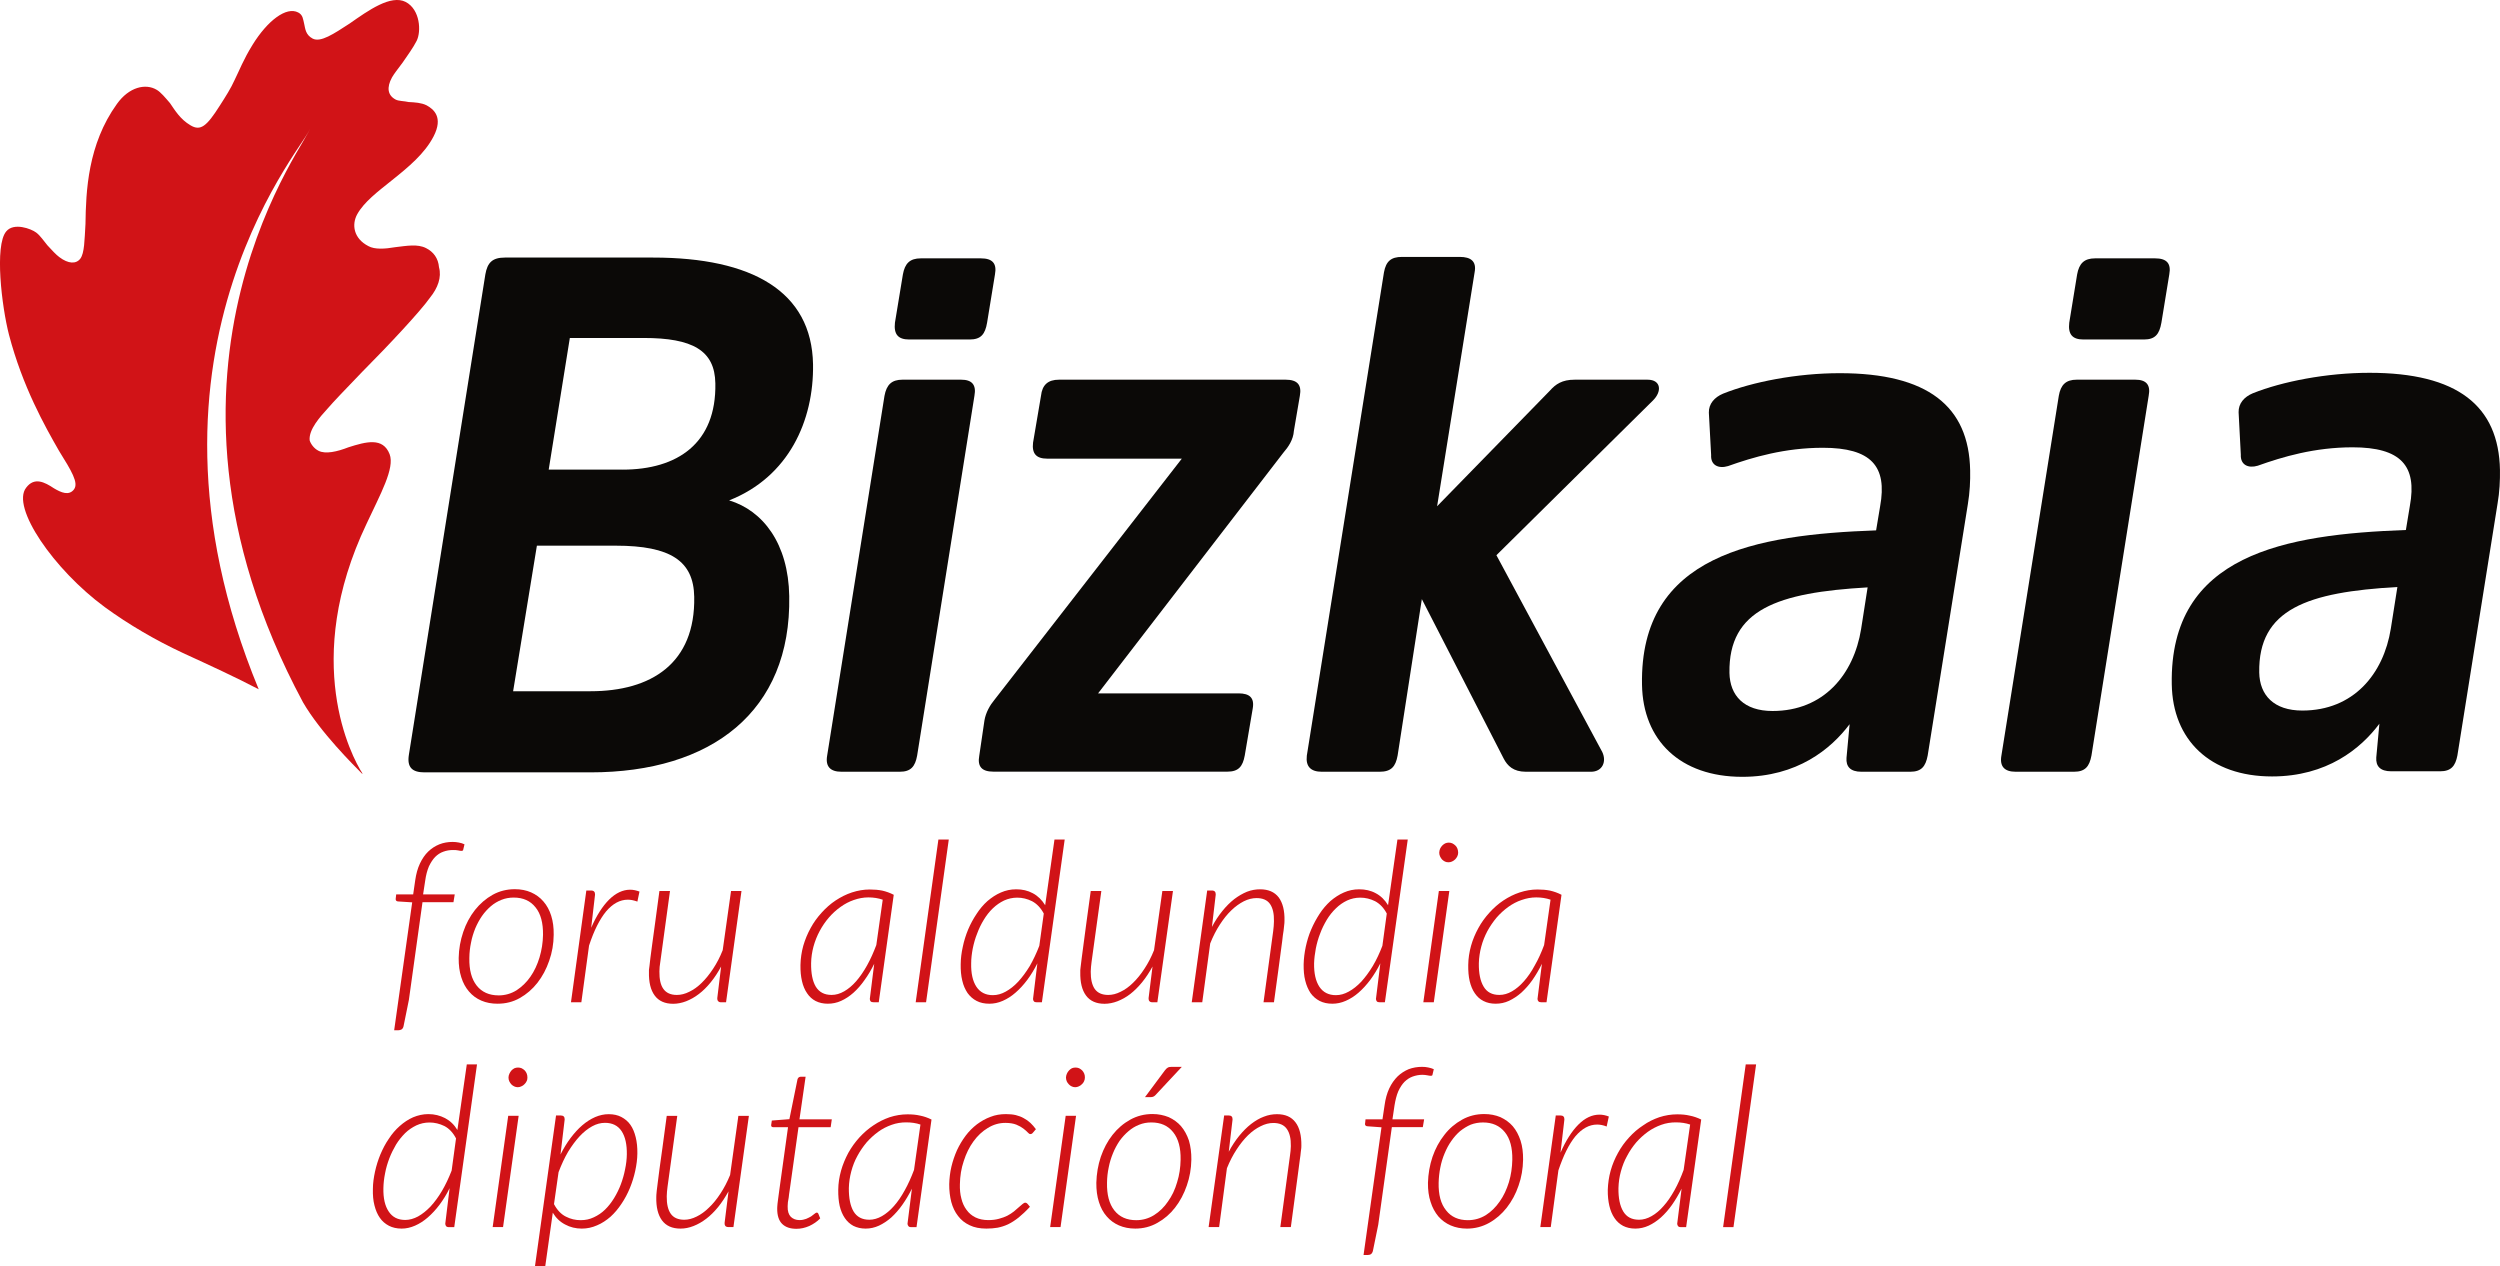
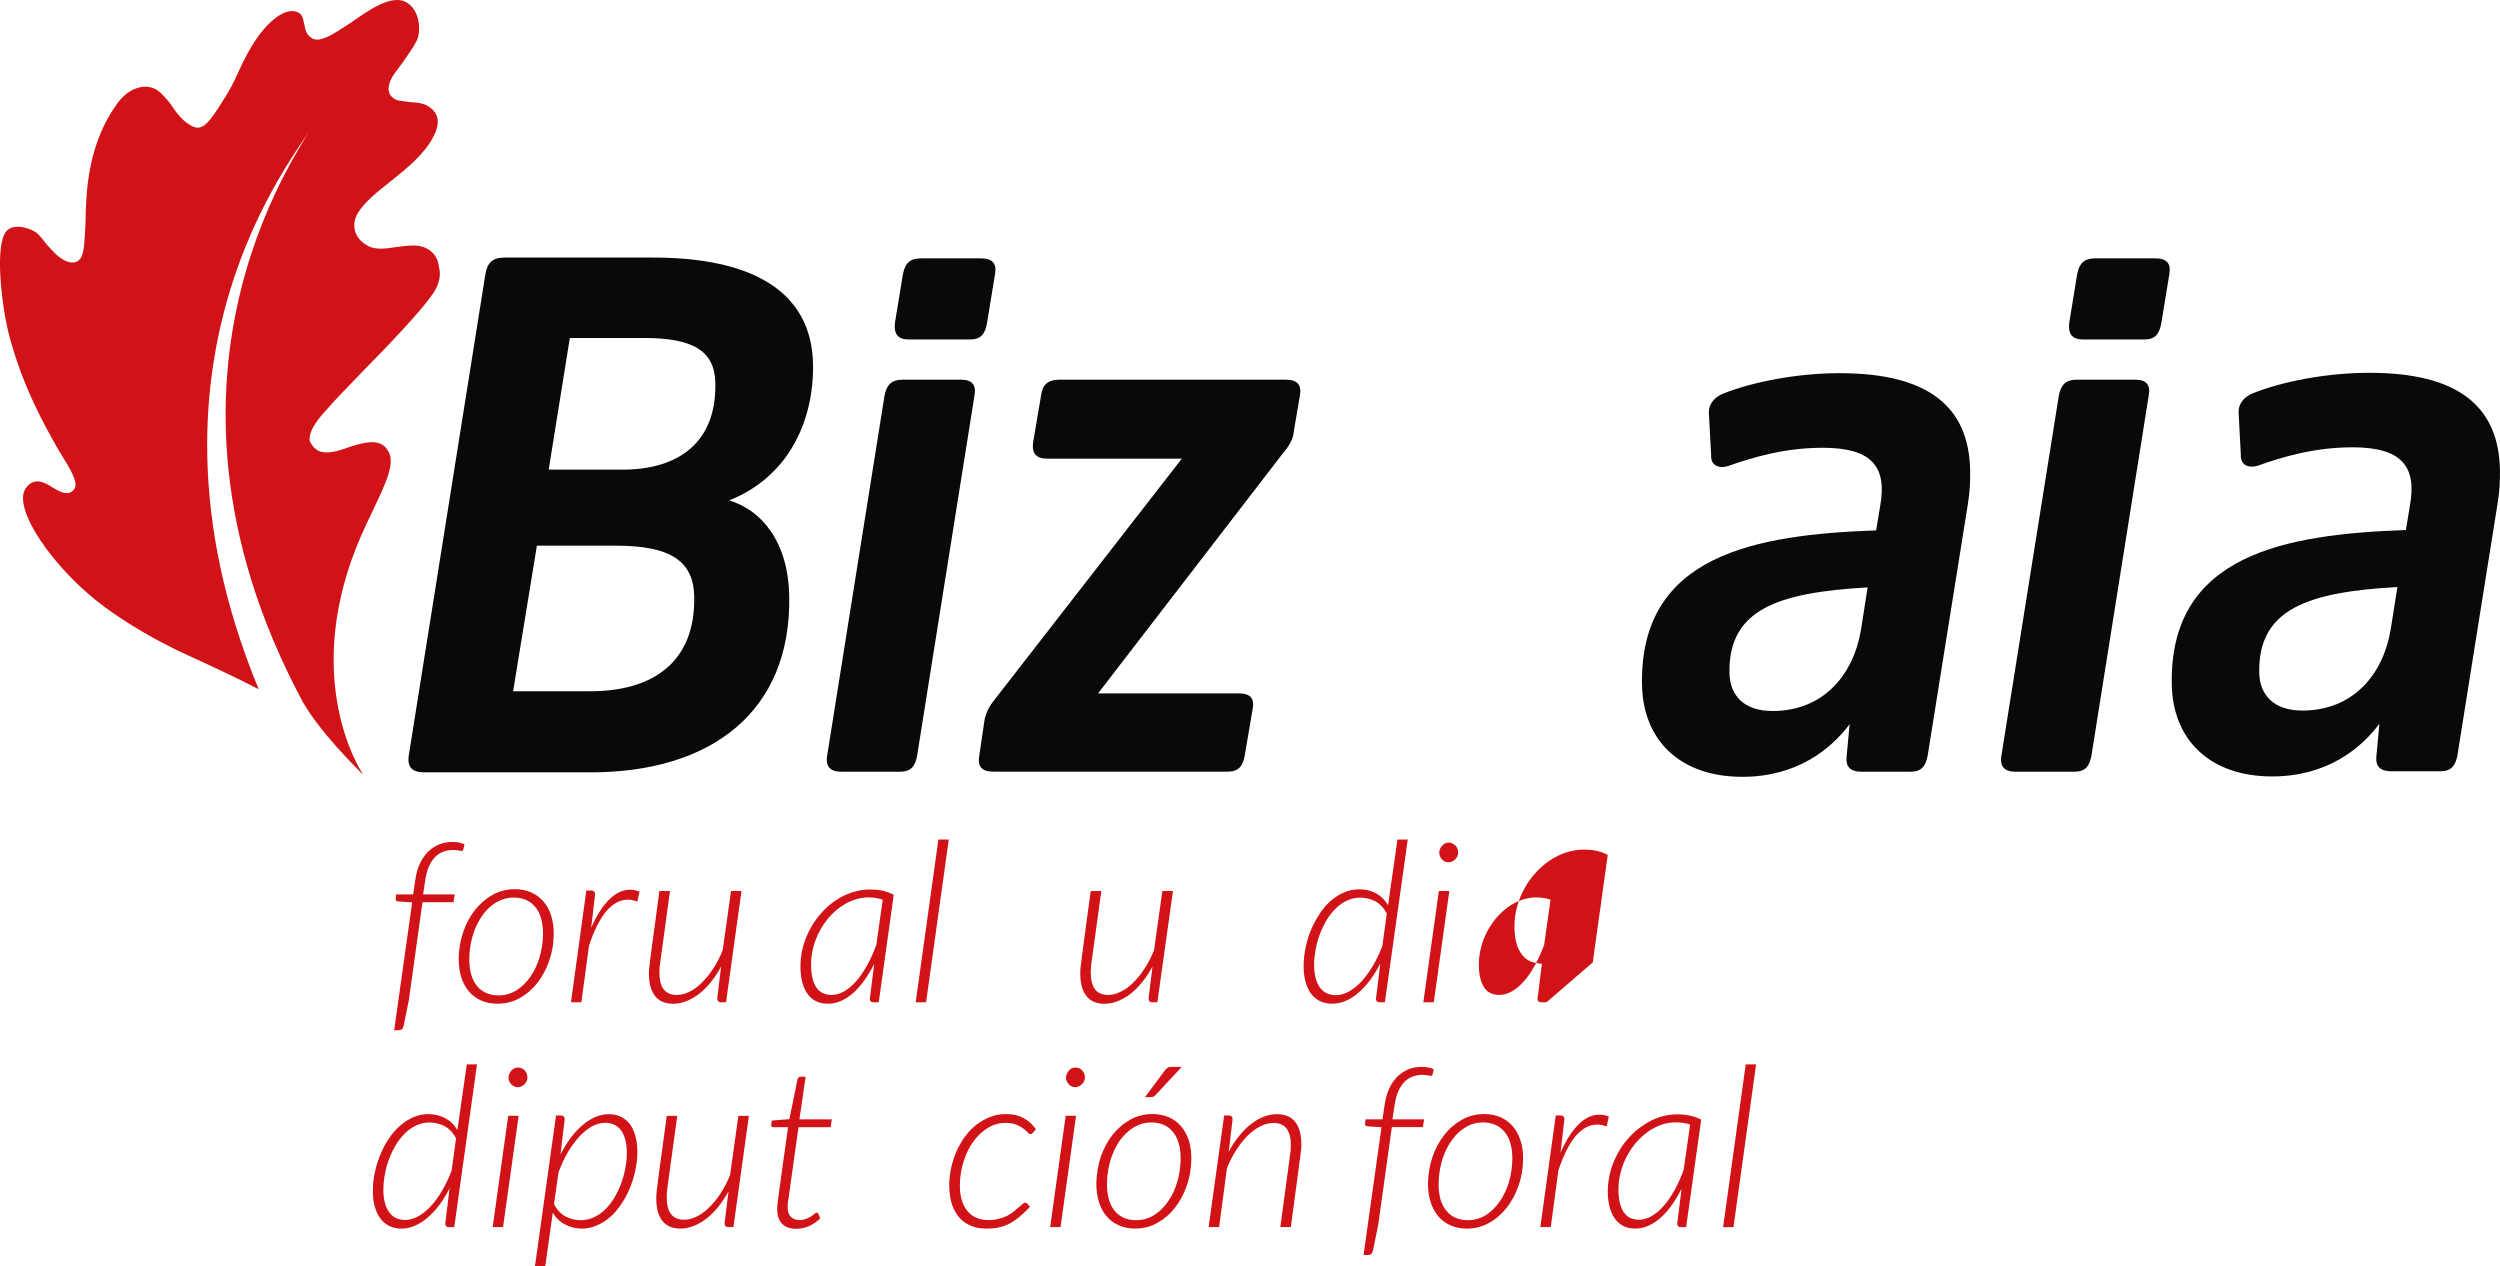
<svg xmlns="http://www.w3.org/2000/svg" id="uuid-aeb32758-3348-4bfc-abe7-faf22d46fab6" width="120.357mm" height="60.971mm" viewBox="0 0 341.17 172.831">
  <g id="uuid-ba89f776-2aed-4bae-b20f-f0a5c9dd00fb">
    <path d="M57.656,123.122l-1.857,13.336-.713,3.513c-.034.228-.125.385-.251.494-.144.087-.31.137-.506.137h-.538l2.46-17.461-1.923-.123c-.216-.011-.339-.125-.33-.333,0,0,0-.039.009-.091.011-.061.032-.23.062-.538h2.317l.278-1.923c.125-.868.33-1.62.642-2.285.308-.649.681-1.205,1.134-1.64.453-.433.95-.754,1.519-.986.567-.221,1.166-.326,1.809-.326.289,0,.567.027.845.082.303.05.549.137.777.244l-.175.731c0,.098-.093.162-.228.162-.112,0-.269-.011-.476-.064-.196-.05-.433-.05-.702-.05-.453,0-.888.071-1.303.226-.424.146-.795.394-1.125.724-.321.333-.599.765-.847,1.283-.226.538-.403,1.185-.506,1.941l-.289,1.882h4.319l-.175,1.066h-4.228Z" fill="#d11317" stroke-width="0" />
    <path d="M67.907,136.975c-.816,0-1.549-.134-2.221-.424-.652-.28-1.219-.693-1.683-1.239-.456-.528-.818-1.178-1.055-1.955-.248-.772-.362-1.64-.353-2.622.021-1.239.237-2.417.622-3.556.38-1.123.918-2.125,1.601-2.996.681-.857,1.497-1.56,2.417-2.075.92-.508,1.932-.763,3.028-.763.816,0,1.549.143,2.212.433.649.287,1.228.704,1.683,1.239.467.533.825,1.189,1.064,1.952.248.784.353,1.642.339,2.592-.009,1.239-.214,2.428-.617,3.558-.383,1.123-.92,2.125-1.601,3.002-.683.87-1.478,1.554-2.397,2.075-.932.531-1.943.777-3.039.777M68.041,135.84c.898,0,1.706-.237,2.449-.695.722-.476,1.365-1.084,1.891-1.848.538-.763.95-1.656,1.248-2.645.298-.993.456-2.016.476-3.071.021-1.622-.31-2.891-1.023-3.757-.702-.891-1.693-1.335-2.975-1.335-.59,0-1.16.103-1.674.31-.517.205-1.011.492-1.456.877-.435.374-.85.825-1.201,1.33-.36.519-.661,1.089-.918,1.686-.248.633-.456,1.271-.579,1.952-.146.686-.219,1.371-.228,2.089-.032,1.622.298,2.87,1.002,3.77.702.888,1.706,1.335,2.987,1.335" fill="#d11317" stroke-width="0" />
    <path d="M77.919,136.779l2.096-15.252h.663c.362,0,.535.196.526.56l-.526,4.524c.722-1.663,1.54-2.934,2.44-3.841.918-.902,1.877-1.355,2.882-1.355.403,0,.836.093,1.269.255l-.287,1.367c-.456-.164-.888-.26-1.292-.26-1.096,0-2.078.549-2.977,1.601-.888,1.084-1.663,2.636-2.326,4.661l-1.052,7.739h-1.415Z" fill="#d11317" stroke-width="0" />
    <path d="M91.433,121.591l-1.321,9.67c-.082.465-.123.909-.123,1.324-.011,1.034.153,1.838.547,2.376.383.535.991.816,1.829.816.567,0,1.134-.144,1.704-.435.59-.278,1.146-.681,1.695-1.219.547-.535,1.064-1.178,1.561-1.932.497-.754.929-1.579,1.301-2.522l1.137-8.078h1.426l-2.107,15.188h-.672c-.187,0-.321-.043-.403-.155-.093-.091-.134-.23-.123-.399l.526-4.326c-.435.8-.9,1.519-1.417,2.153-.506.617-1.043,1.164-1.611,1.59-.57.444-1.157.761-1.736.993-.59.228-1.198.349-1.779.349-1.134,0-1.971-.38-2.52-1.125-.558-.752-.816-1.816-.786-3.212v-.283c.011-.121.032-.285.073-.556.021-.248.061-.611.123-1.073.064-.458.137-1.075.248-1.879.105-.775.239-1.766.403-2.946.157-1.18.353-2.627.581-4.319h1.444Z" fill="#d11317" stroke-width="0" />
    <path d="M119.921,136.778h-.695c-.203,0-.339-.041-.421-.134-.062-.091-.103-.194-.103-.328l.599-4.786c-.403.818-.836,1.549-1.324,2.223-.474.679-.97,1.239-1.508,1.724-.526.465-1.084.838-1.674,1.105-.588.269-1.198.392-1.82.392-.629,0-1.187-.123-1.672-.371-.465-.239-.857-.599-1.157-1.052-.319-.456-.558-1.023-.702-1.663-.155-.663-.219-1.385-.207-2.203.023-.888.146-1.759.383-2.613.248-.847.579-1.654,1.002-2.419.412-.765.918-1.458,1.508-2.107.579-.64,1.219-1.21,1.911-1.665.702-.46,1.435-.836,2.221-1.093.795-.26,1.613-.401,2.44-.401.608,0,1.189.05,1.704.153.526.123,1.043.301,1.561.57l-2.046,14.671ZM113.483,135.776c.59,0,1.148-.164,1.724-.494.558-.319,1.107-.777,1.633-1.376.517-.599,1.014-1.31,1.488-2.162.465-.831.879-1.763,1.262-2.775l.875-6.19c-.597-.207-1.257-.312-1.959-.312-.681,0-1.324.125-1.986.353-.629.216-1.248.538-1.816.95-.579.412-1.107.891-1.583,1.444-.494.57-.909,1.189-1.26,1.843-.362.674-.64,1.374-.847,2.128-.196.736-.31,1.501-.321,2.262-.018,1.385.187,2.428.631,3.192.465.754,1.166,1.137,2.16,1.137" fill="#d11317" stroke-width="0" />
    <polygon points="128.062 114.566 124.962 136.779 126.379 136.779 129.479 114.566 128.062 114.566" fill="#d11317" stroke-width="0" />
-     <path d="M141.483,136.78c-.194,0-.33-.043-.39-.137-.087-.091-.116-.194-.116-.326l.59-4.85c-.415.825-.868,1.572-1.376,2.255-.506.672-1.041,1.26-1.608,1.745-.54.476-1.13.85-1.738,1.116-.599.267-1.219.392-1.827.392-.672,0-1.253-.125-1.738-.38-.494-.251-.898-.613-1.239-1.075-.321-.485-.57-1.023-.722-1.695-.166-.665-.23-1.415-.216-2.237.009-.781.103-1.556.287-2.383.166-.806.412-1.583.724-2.344.319-.756.702-1.458,1.148-2.13.433-.672.927-1.257,1.497-1.768.57-.483,1.169-.886,1.829-1.166.649-.287,1.342-.435,2.096-.435.829,0,1.572.164,2.264.54.681.36,1.239.909,1.683,1.631l1.271-8.966h1.394l-3.11,22.213h-.704ZM135.5,135.807c.59,0,1.18-.164,1.747-.483.588-.321,1.166-.777,1.715-1.367.549-.599,1.075-1.312,1.57-2.125.474-.827.918-1.761,1.301-2.761l.61-4.401c-.424-.795-.961-1.344-1.599-1.684-.654-.323-1.314-.487-2.016-.487-.631,0-1.239.134-1.809.394-.547.264-1.052.608-1.529,1.066-.465.442-.868.959-1.23,1.556-.362.59-.672,1.223-.909,1.882-.269.652-.456,1.344-.601,2.037-.132.704-.216,1.374-.216,2.034-.03,1.374.21,2.426.715,3.194.503.763,1.26,1.146,2.251,1.146" fill="#d11317" stroke-width="0" />
    <path d="M150.298,121.591l-1.333,9.67c-.062.465-.105.909-.114,1.324-.011,1.034.173,1.838.547,2.376.383.535.991.816,1.838.816.558,0,1.128-.144,1.695-.435.59-.278,1.148-.681,1.695-1.219.549-.535,1.075-1.178,1.56-1.932.497-.754.929-1.579,1.303-2.522l1.135-8.078h1.449l-2.13,15.188h-.661c-.196,0-.33-.043-.426-.155-.08-.091-.121-.23-.112-.399l.538-4.326c-.435.8-.909,1.519-1.426,2.153-.506.617-1.052,1.164-1.601,1.59-.57.444-1.157.761-1.747.993-.588.228-1.198.349-1.777.349-1.125,0-1.973-.38-2.522-1.125-.558-.752-.813-1.816-.784-3.212v-.283c.02-.121.03-.285.064-.556.03-.248.068-.611.132-1.073.061-.458.146-1.075.248-1.879.103-.775.237-1.766.392-2.946.166-1.18.362-2.627.59-4.319h1.447Z" fill="#d11317" stroke-width="0" />
-     <path d="M162.635,136.779l2.107-15.252h.649c.364,0,.528.196.517.56l-.517,4.406c.424-.809.9-1.526,1.419-2.166.515-.64,1.062-1.187,1.62-1.622.567-.433,1.16-.772,1.747-1.014.597-.228,1.187-.33,1.788-.33,1.135,0,1.973.371,2.54,1.107.549.745.818,1.809.786,3.192,0,.102,0,.194-.011.312-.009.125-.03.301-.062.567-.021.246-.062.611-.143,1.066-.041.476-.137,1.091-.237,1.882-.105.791-.239,1.784-.394,2.964-.155,1.201-.351,2.631-.59,4.328h-1.424l1.321-9.723c.052-.467.103-.909.103-1.335.023-1.03-.155-1.804-.535-2.356-.385-.547-1.002-.806-1.85-.806-.558,0-1.148.146-1.727.435-.579.298-1.157.704-1.704,1.239-.558.528-1.075,1.182-1.57,1.945-.497.763-.932,1.613-1.314,2.574l-1.084,8.026h-1.435Z" fill="#d11317" stroke-width="0" />
    <path d="M188.288,136.78c-.196,0-.33-.043-.401-.137-.064-.091-.114-.194-.114-.326l.599-4.85c-.415.825-.87,1.572-1.374,2.255-.508.672-1.043,1.26-1.601,1.745-.549.476-1.128.85-1.747,1.116-.599.267-1.219.392-1.829.392-.658,0-1.239-.125-1.736-.38-.485-.251-.907-.613-1.239-1.075-.312-.485-.558-1.023-.722-1.695-.175-.665-.228-1.415-.219-2.237.021-.781.114-1.556.289-2.383.178-.806.403-1.583.736-2.344.319-.756.702-1.458,1.135-2.13.433-.672.941-1.257,1.499-1.768.567-.483,1.178-.886,1.829-1.166.649-.287,1.344-.435,2.098-.435.813,0,1.579.164,2.262.54.681.36,1.239.909,1.672,1.631l1.28-8.966h1.408l-3.121,22.213h-.704ZM182.318,135.807c.588,0,1.166-.164,1.736-.483.599-.321,1.166-.777,1.727-1.367.535-.599,1.073-1.312,1.558-2.125.494-.827.929-1.761,1.312-2.761l.599-4.401c-.415-.795-.961-1.344-1.592-1.684-.658-.323-1.319-.487-2.021-.487-.645,0-1.242.134-1.809.394-.549.264-1.057.608-1.52,1.066-.465.442-.879.959-1.242,1.556-.351.59-.67,1.223-.909,1.882-.26.652-.453,1.344-.59,2.037-.134.704-.216,1.374-.237,2.034-.021,1.374.219,2.426.722,3.194.508.763,1.262,1.146,2.264,1.146" fill="#d11317" stroke-width="0" />
    <path d="M197.786,121.592l-2.119,15.188h-1.428l2.119-15.188h1.428ZM198.994,116.354c0,.171-.041.349-.114.503-.082.155-.175.303-.301.424-.123.114-.257.219-.433.292-.146.071-.321.1-.483.1-.169,0-.333-.03-.478-.1-.153-.073-.28-.178-.403-.292-.112-.121-.185-.269-.267-.424-.073-.155-.105-.333-.105-.503.011-.203.052-.367.114-.528.084-.169.164-.298.298-.437.114-.118.26-.226.405-.298.164-.071.319-.102.494-.102.155,0,.319.032.476.102.155.073.289.18.412.289.125.128.23.269.289.446.052.162.093.326.093.528" fill="#d11317" stroke-width="0" />
-     <path d="M211.052,136.778h-.704c-.207,0-.33-.041-.403-.134-.082-.091-.123-.194-.123-.328l.599-4.786c-.403.818-.836,1.549-1.303,2.223-.476.679-.991,1.239-1.517,1.724-.528.465-1.105.838-1.674,1.105-.579.269-1.187.392-1.818.392s-1.189-.123-1.663-.371c-.487-.239-.87-.599-1.178-1.052-.321-.456-.549-1.023-.704-1.663-.155-.663-.207-1.385-.196-2.203.011-.888.146-1.759.383-2.613.237-.847.579-1.654,1-2.419.415-.765.92-1.458,1.51-2.107.579-.64,1.219-1.21,1.911-1.665.693-.46,1.435-.836,2.221-1.093.795-.26,1.601-.401,2.428-.401.622,0,1.198.05,1.715.153.526.123,1.052.301,1.56.57l-2.046,14.671ZM204.606,135.776c.599,0,1.166-.164,1.736-.494.556-.319,1.105-.777,1.631-1.376.528-.599,1.023-1.31,1.476-2.162.476-.831.9-1.763,1.273-2.775l.877-6.19c-.599-.207-1.251-.312-1.955-.312-.69,0-1.339.125-1.991.353-.652.216-1.251.538-1.829.95-.57.412-1.096.891-1.581,1.444-.476.57-.9,1.189-1.26,1.843-.353.674-.642,1.374-.838,2.128-.196.736-.31,1.501-.33,2.262-.021,1.385.196,2.428.651,3.192.444.754,1.157,1.137,2.139,1.137" fill="#d11317" stroke-width="0" />
+     <path d="M211.052,136.778h-.704c-.207,0-.33-.041-.403-.134-.082-.091-.123-.194-.123-.328l.599-4.786s-1.189-.123-1.663-.371c-.487-.239-.87-.599-1.178-1.052-.321-.456-.549-1.023-.704-1.663-.155-.663-.207-1.385-.196-2.203.011-.888.146-1.759.383-2.613.237-.847.579-1.654,1-2.419.415-.765.92-1.458,1.51-2.107.579-.64,1.219-1.21,1.911-1.665.693-.46,1.435-.836,2.221-1.093.795-.26,1.601-.401,2.428-.401.622,0,1.198.05,1.715.153.526.123,1.052.301,1.56.57l-2.046,14.671ZM204.606,135.776c.599,0,1.166-.164,1.736-.494.556-.319,1.105-.777,1.631-1.376.528-.599,1.023-1.31,1.476-2.162.476-.831.9-1.763,1.273-2.775l.877-6.19c-.599-.207-1.251-.312-1.955-.312-.69,0-1.339.125-1.991.353-.652.216-1.251.538-1.829.95-.57.412-1.096.891-1.581,1.444-.476.57-.9,1.189-1.26,1.843-.353.674-.642,1.374-.838,2.128-.196.736-.31,1.501-.33,2.262-.021,1.385.196,2.428.651,3.192.444.754,1.157,1.137,2.139,1.137" fill="#d11317" stroke-width="0" />
    <path d="M57.935,105.403c-1.695,0-2.406-.693-2.137-2.39l10.436-65.561c.278-1.601.948-2.303,2.663-2.303h20.243c13.482,0,21.637,4.599,21.813,14.568.123,7.679-3.317,15.363-11.45,18.569,4.62,1.394,8.089,5.891,8.203,13.069.28,15.766-10.641,24.047-27.123,24.047h-22.649ZM80.604,94.331c8.265,0,14.302-3.8,14.135-12.882-.082-4.887-3.214-6.982-10.705-6.982h-10.766l-3.244,19.865h10.579ZM84.965,64.09c7.483,0,12.814-3.595,12.657-11.778-.071-4.488-3.1-6.19-9.784-6.19h-10.074l-2.884,17.967h10.085Z" fill="#0b0907" stroke-width="0" />
    <path d="M125.161,103.107c-.271,1.508-.87,2.21-2.358,2.21h-7.987c-1.488,0-2.201-.702-1.934-2.21l7.823-49.092c.28-1.497.961-2.201,2.46-2.201h7.996c1.488,0,2.098.704,1.818,2.201l-7.818,49.092ZM134.706,44.035c-.271,1.592-.857,2.294-2.367,2.294h-8.276c-1.499,0-2.107-.702-1.932-2.294l1.084-6.581c.269-1.499.95-2.198,2.449-2.198h8.194c1.592,0,2.201.699,1.923,2.198l-1.075,6.581Z" fill="#0b0907" stroke-width="0" />
    <path d="M176.573,58.802c-.073,1.196-.756,2.198-1.447,2.991l-25.273,32.829h19.165c1.508,0,2.212.599,1.932,2.107l-1.084,6.385c-.278,1.499-.857,2.191-2.365,2.191h-31.929c-1.59,0-2.21-.693-1.932-2.191l.704-4.793c.185-1.098.763-2.096,1.353-2.802l25.583-32.929h-18.37c-1.499,0-2.109-.69-1.932-2.187l1.084-6.388c.164-1.499.959-2.201,2.458-2.201h30.936c1.59,0,2.21.702,1.932,2.201l-.815,4.786Z" fill="#0b0907" stroke-width="0" />
-     <path d="M208.221,105.318c-1.695,0-2.501-.806-3.016-1.797l-11.169-21.762-3.308,21.357c-.278,1.499-.868,2.203-2.458,2.203h-7.884c-1.499,0-2.221-.704-2.046-2.203l10.529-65.959c.278-1.501.961-2.098,2.458-2.098h7.882c1.513,0,2.317.597,2.03,2.098l-5.119,31.929,15.388-15.771c.786-.888,1.672-1.499,3.367-1.499h9.982c1.809,0,2.023,1.604.649,2.905l-21.293,21.047,14.443,26.852c.622,1.294.043,2.7-1.549,2.7h-8.887Z" fill="#0b0907" stroke-width="0" />
    <path d="M263.065,103.115c-.287,1.499-.866,2.203-2.376,2.203h-6.677c-1.497,0-2.116-.704-2.023-1.904l.424-4.586c-2.542,3.39-7.16,7.183-14.65,7.183-8.495,0-13.557-4.994-13.682-12.575-.319-17.762,15.5-20.462,31.948-21.058l.549-3.292c1-5.481-1.239-7.98-7.814-7.98-5.196,0-9.556,1.294-12.944,2.499-1.292.392-2.387-.112-2.305-1.506l-.31-5.791c-.03-1.198.765-2.096,1.943-2.59,3.978-1.592,10.033-2.791,15.921-2.791,11.973,0,17.637,4.483,17.794,13.277.03,1.385-.043,2.987-.312,4.59l-5.486,34.321ZM254.871,80.159c-12.263.704-19.001,2.991-18.856,11.675.062,3.096,1.984,5.194,5.88,5.194,6.982,0,11.085-4.984,12.087-11.181l.888-5.688Z" fill="#0b0907" stroke-width="0" />
    <path d="M285.417,103.107c-.28,1.508-.87,2.21-2.369,2.21h-7.985c-1.49,0-2.203-.702-1.934-2.21l7.832-49.092c.26-1.497.959-2.201,2.449-2.201h7.996c1.49,0,2.109.704,1.82,2.201l-7.809,49.092ZM294.962,44.035c-.278,1.592-.868,2.294-2.367,2.294h-8.288c-1.488,0-2.107-.702-1.92-2.294l1.073-6.581c.271-1.499.961-2.198,2.458-2.198h8.185c1.59,0,2.212.699,1.934,2.198l-1.075,6.581Z" fill="#0b0907" stroke-width="0" />
    <path d="M335.363,103.064c-.28,1.488-.879,2.192-2.358,2.192h-6.686c-1.506,0-2.116-.704-2.034-1.893l.426-4.595c-2.542,3.399-7.162,7.192-14.655,7.192-8.481,0-13.557-5.005-13.68-12.575-.319-17.762,15.5-20.459,31.95-21.058l.544-3.296c1.002-5.476-1.228-7.987-7.821-7.987-5.187,0-9.556,1.301-12.935,2.51-1.292.392-2.385-.105-2.315-1.513l-.301-5.779c-.03-1.201.754-2.098,1.943-2.595,3.98-1.592,10.033-2.791,15.921-2.791,11.976,0,17.639,4.483,17.803,13.265.021,1.394-.05,2.998-.33,4.593l-5.474,34.33ZM327.166,80.106c-12.254.695-18.999,2.996-18.853,11.675.059,3.089,1.993,5.187,5.877,5.187,6.985,0,11.087-4.989,12.078-11.169l.898-5.693Z" fill="#0b0907" stroke-width="0" />
    <path d="M49.547,50.626c3.522-3.542,7.823-8.142,9.162-10.042,1.025-1.269,1.581-2.738,1.201-4.112-.103-1.23-.754-2.109-1.777-2.618-1.16-.585-2.604-.307-4.185-.123-1.437.251-2.811.33-3.668-.141-2.057-1.055-2.296-2.966-1.531-4.351.932-1.677,2.791-3.08,4.743-4.643,2.253-1.795,4.465-3.636,5.675-5.973,1.371-2.652-.011-3.736-.961-4.255-.704-.349-1.583-.401-2.431-.442-.638-.146-1.362-.123-1.765-.33-1.125-.579-1.262-1.663-.517-3.028.26-.465.806-1.166,1.458-2.034.693-1.005,1.426-2.016,1.902-2.946.649-1.262.506-4.278-1.49-5.322-2.025-1.034-5.073,1.144-7.645,2.943-2.18,1.415-3.966,2.624-5.053,2.057-.95-.506-1.002-1.314-1.146-1.973-.166-.661-.166-1.251-.827-1.592-1.613-.845-4.185,1.107-6.231,4.422-1.251,2.025-1.777,3.451-2.46,4.827-.485,1.082-1.198,2.212-2.005,3.467-1.797,2.836-2.633,3.508-4.007,2.679-1.387-.818-2.11-2.034-2.791-3.025-.64-.747-1.273-1.508-1.82-1.82-1.506-.898-3.77-.383-5.422,1.934-3.98,5.527-4.228,11.923-4.29,16.366-.134,2.212-.134,3.978-.702,4.745-.57.752-1.633.729-2.873-.212-.424-.31-1.032-.959-1.622-1.608-.476-.558-.961-1.321-1.531-1.74-.681-.522-3.069-1.41-4.089-.153-1.613,1.914-.613,10.26.38,14.106,1.859,7.087,4.889,12.459,6.821,15.828,1.725,2.777,2.697,4.372,2.055,5.26-.69.918-1.766.442-2.738-.137-1.292-.859-2.677-1.57-3.791-.093-2.107,2.654,3.772,11.19,10.714,16.297,3.296,2.406,6.985,4.547,10.664,6.262,3.7,1.702,7.18,3.296,10.354,4.959-19.457-47.038,7.718-75.759,6.859-76.37.982.216-25.512,32.157-.816,78.145,2.385,4.112,6.932,8.597,8.08,9.766,0-.023.021-.043.03-.064-1.485-2.285-8.367-15.329.579-34.098,1.861-3.996,3.866-7.561,3.132-9.465-.911-2.342-3.214-1.704-5.622-.939-1.529.599-3.139.964-4.08.476-.631-.312-1.075-.961-1.21-1.426-.143-1.479,1.417-3.205,2.51-4.404.59-.702,2.469-2.672,4.775-5.062" fill="#d11317" stroke-width="0" />
    <path d="M61.283,167.467c-.194,0-.33-.041-.412-.146-.061-.091-.105-.198-.105-.328l.59-4.848c-.403.838-.857,1.567-1.365,2.251-.515.686-1.052,1.262-1.611,1.747-.549.476-1.128.85-1.736,1.116-.611.269-1.23.405-1.829.405-.681,0-1.251-.137-1.736-.385-.494-.26-.92-.617-1.239-1.084-.33-.465-.57-1.034-.736-1.693-.173-.654-.237-1.406-.216-2.235,0-.772.114-1.56.289-2.376.175-.806.424-1.592.734-2.346.321-.752.683-1.467,1.139-2.123.442-.683.939-1.264,1.506-1.761.56-.494,1.16-.9,1.82-1.187.661-.278,1.353-.435,2.096-.435.818,0,1.583.198,2.264.547.693.367,1.253.9,1.684,1.622l1.283-8.955h1.394l-3.107,22.213h-.706ZM55.301,166.485c.57,0,1.169-.166,1.747-.476.59-.33,1.157-.786,1.715-1.367.547-.597,1.073-1.31,1.56-2.135.485-.829.918-1.745,1.312-2.759l.599-4.392c-.415-.797-.952-1.353-1.581-1.686-.652-.317-1.333-.485-2.037-.485-.64,0-1.239.137-1.797.394-.56.271-1.075.611-1.54,1.066-.444.451-.868.959-1.228,1.547-.353.601-.663,1.219-.92,1.891-.248.661-.453,1.333-.579,2.034-.146.706-.216,1.378-.23,2.027-.03,1.374.21,2.426.727,3.194.503.765,1.251,1.146,2.251,1.146" fill="#d11317" stroke-width="0" />
    <path d="M70.779,152.27l-2.128,15.186h-1.417l2.121-15.186h1.424ZM71.977,147.039c0,.185-.03.364-.114.517-.073.155-.175.301-.298.41-.123.128-.248.219-.435.294-.144.071-.308.109-.474.109-.164,0-.333-.039-.476-.109-.166-.075-.289-.166-.412-.294-.093-.109-.196-.255-.269-.41-.073-.153-.105-.333-.105-.517.011-.187.043-.36.125-.515.071-.169.166-.298.289-.449.114-.121.248-.214.403-.298.153-.062.319-.091.485-.091.164,0,.339.03.483.091.157.084.303.178.417.289.123.137.228.28.287.446.064.166.093.339.093.526" fill="#d11317" stroke-width="0" />
    <path d="M73.002,172.831l2.879-20.603h.663c.351,0,.526.187.515.547l-.567,4.773c.424-.829.859-1.56,1.374-2.244.508-.67,1.034-1.26,1.604-1.743.558-.476,1.146-.852,1.756-1.119.608-.257,1.207-.392,1.838-.392.663,0,1.239.125,1.725.38.497.262.92.611,1.239,1.066.333.469.56,1.032.724,1.693.164.652.239,1.396.228,2.212-.009.788-.114,1.581-.292,2.39-.173.806-.421,1.588-.731,2.346-.321.772-.693,1.474-1.148,2.146-.442.67-.939,1.26-1.497,1.765-.558.485-1.169.893-1.829,1.169-.672.298-1.365.447-2.087.447-.827,0-1.592-.187-2.274-.56-.693-.358-1.26-.898-1.683-1.611l-1.034,7.338h-1.403ZM82.558,153.231c-.579,0-1.16.15-1.747.472-.588.326-1.166.777-1.715,1.367-.547.588-1.073,1.308-1.57,2.116-.494.838-.918,1.768-1.301,2.777l-.622,4.363c.424.804.973,1.385,1.624,1.706.638.33,1.301.483,2.023.483.642,0,1.23-.123,1.788-.392.56-.257,1.084-.606,1.538-1.055.456-.442.861-.968,1.232-1.567.36-.59.67-1.219.92-1.882.248-.67.442-1.344.576-2.046.146-.681.228-1.374.239-2.037.018-1.362-.216-2.417-.713-3.171-.508-.768-1.271-1.135-2.273-1.135" fill="#d11317" stroke-width="0" />
    <path d="M92.425,152.276l-1.324,9.65c-.061.485-.112.923-.112,1.337-.011,1.041.164,1.829.547,2.374.374.54,1.002.82,1.838.82.558,0,1.128-.15,1.695-.435.581-.28,1.148-.695,1.683-1.223.56-.524,1.078-1.175,1.572-1.929.485-.731.929-1.583,1.312-2.522l1.128-8.071h1.435l-2.109,15.179h-.67c-.198,0-.342-.05-.435-.153-.071-.093-.114-.228-.103-.401l.538-4.319c-.446.79-.909,1.517-1.426,2.148-.517.629-1.055,1.166-1.613,1.588-.567.433-1.146.765-1.736.993-.599.237-1.178.353-1.777.353-1.134,0-1.973-.374-2.533-1.13-.547-.749-.804-1.804-.772-3.194,0-.103,0-.203.011-.296,0-.112.018-.289.05-.549.021-.257.073-.617.134-1.073.062-.462.134-1.084.239-1.87.112-.781.246-1.775.412-2.966.155-1.164.342-2.606.579-4.31h1.435Z" fill="#d11317" stroke-width="0" />
    <path d="M106.064,164.912c0-.071,0-.132.009-.228,0-.091.011-.237.032-.41.021-.185.052-.426.093-.729.041-.264.082-.636.146-1.091l1.196-8.627h-2.005c-.205,0-.298-.093-.298-.278l.093-.631,2.397-.187,1.107-5.445c.021-.082.071-.155.134-.23.082-.068.175-.112.267-.112h.704l-.838,5.811h4.413l-.155,1.071h-4.39l-1.201,8.575c-.061.412-.112.745-.134,1.016-.041.269-.073.485-.112.649,0,.173-.023.289-.023.376-.009.077-.009.139-.009.182-.021.663.134,1.125.433,1.437.301.287.704.442,1.178.442.342,0,.64-.064.909-.166.26-.1.476-.228.681-.337.189-.137.362-.26.478-.364.123-.103.216-.153.278-.153s.105,0,.146.041c.018.018.05.05.082.105l.257.642c-.412.431-.92.77-1.488,1.039-.588.257-1.169.383-1.756.383-.827,0-1.478-.207-1.952-.672-.456-.453-.683-1.157-.672-2.11" fill="#d11317" stroke-width="0" />
-     <path d="M125.075,167.465h-.713c-.196,0-.33-.039-.392-.144-.082-.091-.123-.198-.123-.33l.599-4.775c-.405.809-.838,1.542-1.312,2.21-.476.674-.982,1.239-1.51,1.727-.535.465-1.096.838-1.672,1.107-.59.269-1.189.403-1.82.403-.642,0-1.187-.134-1.674-.374-.474-.257-.857-.608-1.166-1.064-.319-.465-.549-1.014-.702-1.654-.146-.663-.207-1.385-.196-2.21.009-.882.144-1.745.383-2.604.237-.85.576-1.643.991-2.428.424-.756.929-1.46,1.508-2.1.59-.64,1.219-1.194,1.911-1.649.713-.485,1.447-.847,2.232-1.119.795-.255,1.599-.39,2.428-.39.62,0,1.187.048,1.725.175.515.103,1.034.28,1.549.535l-2.046,14.682ZM118.628,166.456c.579,0,1.166-.169,1.736-.497.558-.321,1.107-.779,1.633-1.376.517-.585,1.011-1.303,1.476-2.153.467-.834.888-1.772,1.262-2.775l.877-6.19c-.588-.205-1.251-.298-1.952-.298-.67,0-1.333.1-1.984.337-.652.228-1.262.54-1.829.952-.567.415-1.093.888-1.581,1.442-.474.572-.9,1.18-1.257,1.845-.364.656-.642,1.371-.838,2.116-.198.743-.312,1.501-.33,2.276-.014,1.351.196,2.426.64,3.182.453.754,1.166,1.137,2.148,1.137" fill="#d11317" stroke-width="0" />
    <path d="M138.993,166.165c-.497.392-.97.693-1.435.918-.474.219-.941.362-1.417.458-.485.082-.98.123-1.529.123-.879,0-1.652-.146-2.283-.456-.642-.298-1.169-.713-1.581-1.262-.424-.538-.724-1.164-.929-1.916-.187-.736-.289-1.554-.28-2.433.021-.797.114-1.601.298-2.387.187-.777.446-1.538.765-2.253.33-.702.724-1.365,1.178-1.971.456-.604.97-1.114,1.54-1.554.579-.428,1.178-.772,1.85-1.018.652-.26,1.353-.374,2.109-.374.483,0,.939.039,1.342.134.392.1.777.239,1.084.421.342.178.64.392.92.652.26.248.515.538.743.85l-.433.508c-.103.121-.207.162-.321.162-.112,0-.237-.082-.371-.237-.155-.166-.342-.33-.599-.526-.237-.187-.558-.362-.95-.528-.394-.155-.898-.239-1.49-.239-.857,0-1.652.23-2.406.699-.745.446-1.396,1.059-1.952,1.827-.56.77-1.005,1.672-1.324,2.681-.342,1.005-.508,2.066-.526,3.162-.021.704.041,1.365.196,1.941.144.601.383,1.128.713,1.565.321.444.724.784,1.21,1.023.503.246,1.093.369,1.768.369.544,0,1.032-.064,1.465-.187.415-.103.795-.255,1.137-.421.33-.187.631-.36.888-.576.248-.219.476-.394.672-.581.185-.166.362-.312.506-.433.134-.105.248-.18.371-.18.105,0,.216.055.31.169l.321.392c-.547.601-1.075,1.082-1.56,1.478" fill="#d11317" stroke-width="0" />
    <path d="M146.846,152.27l-2.116,15.186h-1.417l2.119-15.186h1.415ZM148.055,147.039c0,.185-.041.364-.114.517-.073.155-.166.301-.301.41-.123.128-.257.219-.433.294-.146.071-.321.109-.474.109-.178,0-.333-.039-.478-.109-.164-.075-.287-.166-.401-.294-.114-.109-.207-.255-.28-.41-.062-.153-.103-.333-.103-.517.011-.187.052-.36.125-.515.071-.169.164-.298.298-.449.114-.121.237-.214.392-.298.166-.062.31-.091.497-.091.155,0,.321.03.474.091.157.084.301.178.415.289.134.137.216.28.289.446.061.166.105.339.093.526" fill="#d11317" stroke-width="0" />
    <path d="M154.916,167.663c-.806,0-1.549-.146-2.21-.433-.652-.283-1.221-.697-1.674-1.23-.476-.538-.827-1.201-1.064-1.964-.248-.768-.362-1.643-.353-2.627.032-1.216.228-2.406.61-3.542.392-1.134.918-2.13,1.601-2.996.681-.868,1.488-1.56,2.428-2.08.918-.503,1.92-.763,3.028-.763.806,0,1.549.157,2.21.426.663.303,1.23.713,1.686,1.239.465.549.816,1.198,1.075,1.964.226.784.339,1.643.328,2.604-.021,1.228-.226,2.406-.62,3.529-.392,1.141-.929,2.144-1.601,3.009-.67.868-1.476,1.56-2.406,2.078-.92.526-1.932.786-3.039.786M155.071,166.515c.877,0,1.695-.239,2.417-.688.745-.467,1.385-1.089,1.9-1.854.551-.768.964-1.64,1.251-2.633.312-.991.456-2.016.476-3.071.032-1.622-.307-2.879-1.014-3.759-.713-.898-1.693-1.333-2.984-1.333-.599,0-1.137.102-1.654.31-.538.207-1.023.508-1.456.879-.444.374-.859.825-1.221,1.324-.351.526-.661,1.093-.907,1.704-.248.608-.447,1.248-.579,1.929-.146.681-.219,1.385-.228,2.087-.032,1.624.298,2.884,1,3.772.704.891,1.695,1.333,2.998,1.333M161.281,145.591l-3.618,3.875c-.153.157-.351.253-.576.253h-.829l2.709-3.643c.123-.164.248-.298.383-.369.125-.084.298-.116.526-.116h1.406Z" fill="#d11317" stroke-width="0" />
    <path d="M164.937,167.455l2.121-15.229h.638c.351,0,.517.187.508.549l-.517,4.399c.424-.797.909-1.529,1.415-2.157.517-.633,1.055-1.178,1.624-1.622.576-.442,1.155-.788,1.745-1.002.599-.239,1.198-.342,1.797-.342,1.128,0,1.964.362,2.531,1.119.549.72.816,1.795.797,3.18,0,.091,0,.196-.011.31-.011.114-.041.31-.071.567-.014.244-.064.608-.134,1.066-.055.46-.137,1.084-.248,1.891-.096.775-.228,1.756-.394,2.952-.155,1.189-.351,2.615-.579,4.319h-1.435l1.312-9.711c.073-.467.112-.911.123-1.335.021-1.021-.164-1.804-.547-2.344-.383-.547-1.002-.816-1.841-.816-.576,0-1.146.146-1.734.444-.59.287-1.16.69-1.718,1.23-.544.538-1.073,1.189-1.558,1.941-.497.756-.941,1.611-1.324,2.565l-1.064,8.026h-1.437Z" fill="#d11317" stroke-width="0" />
    <path d="M189.943,153.818l-1.859,13.327-.715,3.504c-.039.228-.144.385-.257.488-.134.093-.308.134-.485.134h-.547l2.449-17.43-1.911-.139c-.216-.009-.342-.121-.342-.33,0,0,0-.05.021-.103.009-.039.021-.228.052-.513h2.314l.289-1.934c.114-.857.33-1.622.629-2.274.31-.661.693-1.201,1.148-1.654.442-.424.961-.756,1.508-.984.579-.214,1.178-.319,1.818-.319.292,0,.581.023.847.084.289.059.538.13.765.235l-.175.738c0,.114-.084.162-.228.162-.114,0-.269-.018-.465-.062-.207-.039-.444-.071-.704-.071-.453,0-.898.091-1.31.237-.424.155-.777.394-1.119.722-.319.33-.608.763-.847,1.292-.226.526-.392,1.18-.515,1.943l-.28,1.884h4.322l-.178,1.062h-4.226Z" fill="#d11317" stroke-width="0" />
    <path d="M200.184,167.665c-.809,0-1.551-.148-2.214-.435-.649-.283-1.216-.695-1.681-1.23-.456-.549-.818-1.201-1.055-1.964-.26-.768-.374-1.643-.364-2.624.034-1.216.239-2.408.622-3.545.392-1.134.932-2.128,1.611-2.984.672-.877,1.478-1.56,2.419-2.082.909-.51,1.92-.77,3.028-.77.816,0,1.54.146,2.21.424.652.303,1.232.715,1.686,1.239.465.549.804,1.198,1.064,1.975.248.772.351,1.631.342,2.595-.023,1.226-.216,2.406-.622,3.545-.38,1.125-.927,2.125-1.601,2.991-.683.868-1.476,1.563-2.397,2.078-.927.519-1.952.788-3.046.788M200.325,166.514c.891,0,1.706-.237,2.442-.688.731-.467,1.36-1.087,1.888-1.852.549-.768.95-1.643,1.26-2.633.301-.993.444-2.027.467-3.071.027-1.624-.301-2.882-1.014-3.761-.713-.888-1.704-1.33-2.987-1.33-.588,0-1.146.1-1.663.296-.517.219-1.002.522-1.467.891-.435.374-.836.825-1.187,1.335-.374.515-.663,1.084-.92,1.693-.257.611-.456,1.251-.588,1.945-.134.667-.21,1.369-.228,2.073-.032,1.633.298,2.882,1.023,3.77.69.893,1.693,1.333,2.973,1.333" fill="#d11317" stroke-width="0" />
    <path d="M210.205,167.455l2.107-15.229h.649c.364,0,.54.187.528.549l-.528,4.524c.727-1.654,1.542-2.934,2.451-3.843.9-.898,1.861-1.344,2.864-1.344.424,0,.845.084,1.278.257l-.298,1.365c-.444-.185-.9-.269-1.292-.269-1.084,0-2.066.54-2.975,1.604-.879,1.073-1.642,2.631-2.317,4.647l-1.043,7.739h-1.424Z" fill="#d11317" stroke-width="0" />
    <path d="M230.104,167.465h-.702c-.196,0-.33-.039-.403-.144-.071-.091-.114-.198-.114-.33l.599-4.775c-.412.809-.845,1.542-1.312,2.21-.476.674-.982,1.239-1.52,1.727-.526.465-1.084.838-1.663,1.107-.59.269-1.196.403-1.829.403-.64,0-1.189-.134-1.663-.374-.476-.257-.868-.608-1.169-1.064-.319-.465-.547-1.014-.699-1.654-.157-.663-.23-1.385-.219-2.21.032-.882.153-1.745.392-2.604.239-.85.57-1.643,1.005-2.428.412-.756.918-1.46,1.506-2.1.579-.64,1.212-1.194,1.923-1.649.672-.485,1.426-.847,2.212-1.119.795-.255,1.611-.39,2.438-.39.611,0,1.178.048,1.706.175.526.103,1.052.28,1.57.535l-2.057,14.682ZM223.666,166.456c.579,0,1.159-.169,1.727-.497.57-.321,1.116-.779,1.631-1.376.528-.585,1.014-1.303,1.49-2.153.465-.834.879-1.772,1.248-2.775l.888-6.19c-.608-.205-1.248-.298-1.961-.298-.661,0-1.342.1-1.984.337-.64.228-1.251.54-1.829.952-.567.415-1.096.888-1.581,1.442-.483.572-.9,1.18-1.248,1.845-.374.656-.642,1.371-.847,2.116-.207.743-.31,1.501-.333,2.276-.021,1.351.196,2.426.651,3.182.453.754,1.157,1.137,2.148,1.137" fill="#d11317" stroke-width="0" />
    <polygon points="238.237 145.253 235.148 167.466 236.563 167.466 239.652 145.253 238.237 145.253" fill="#d11317" stroke-width="0" />
  </g>
</svg>